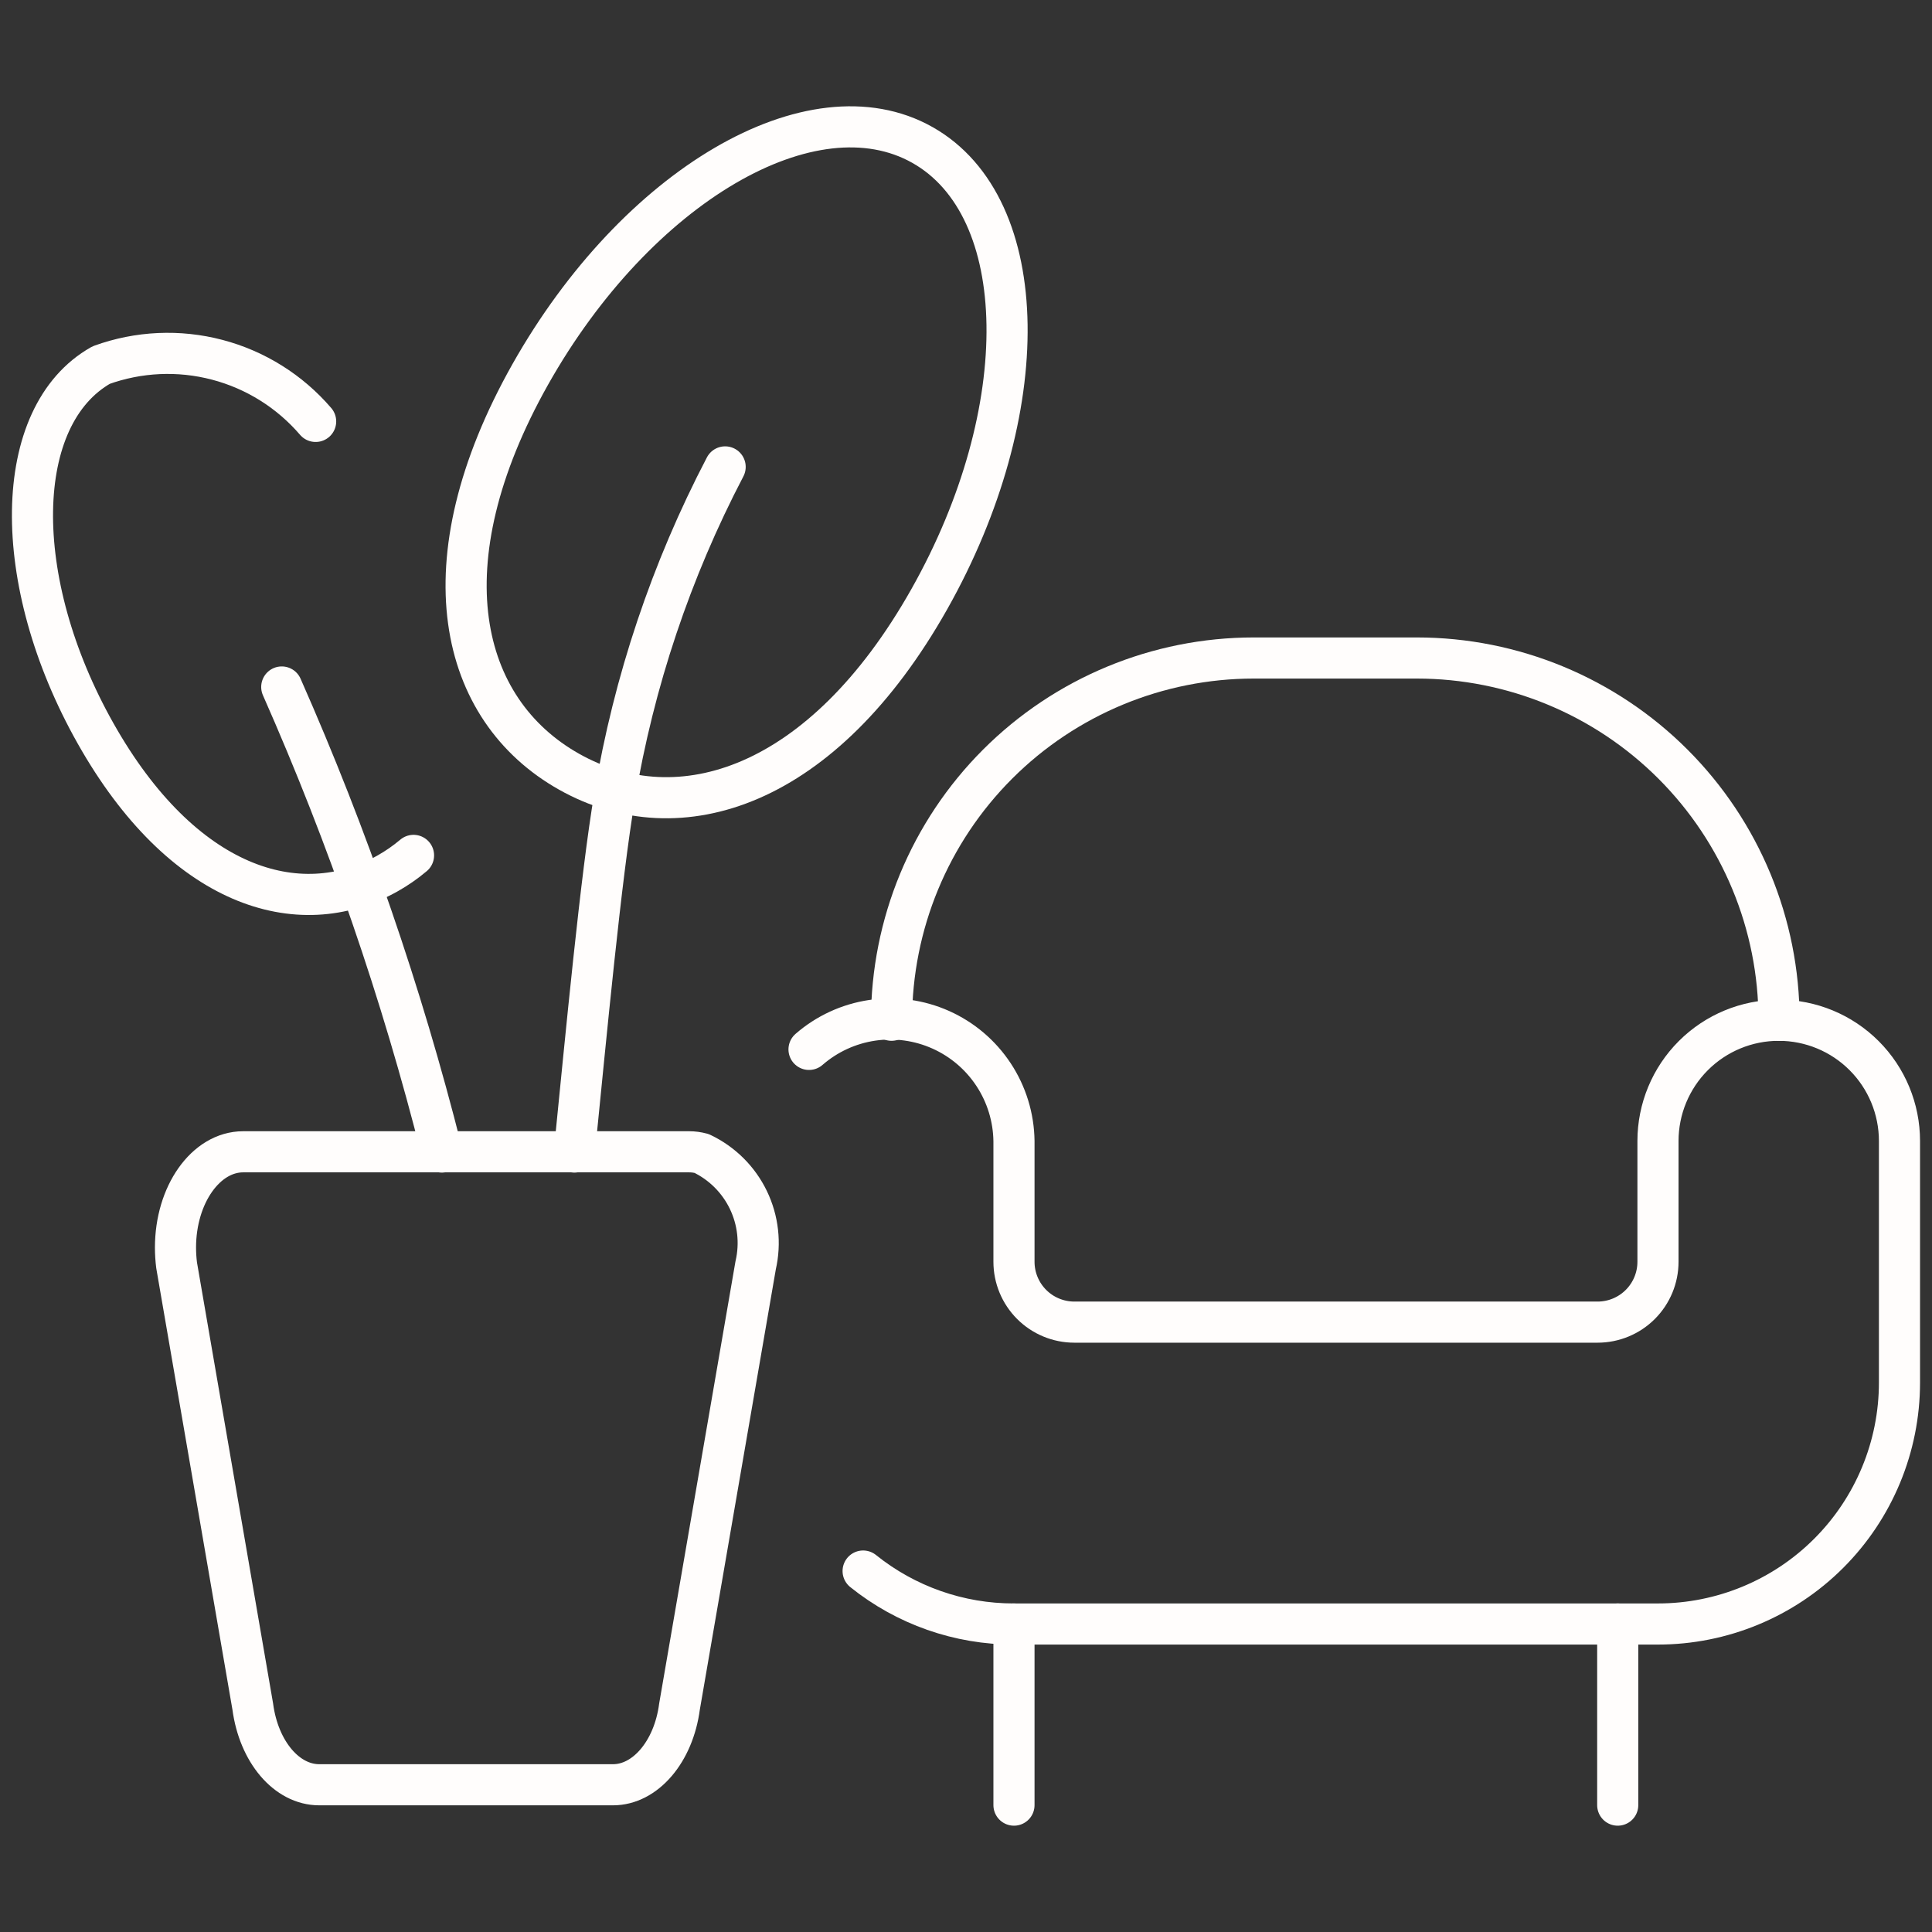
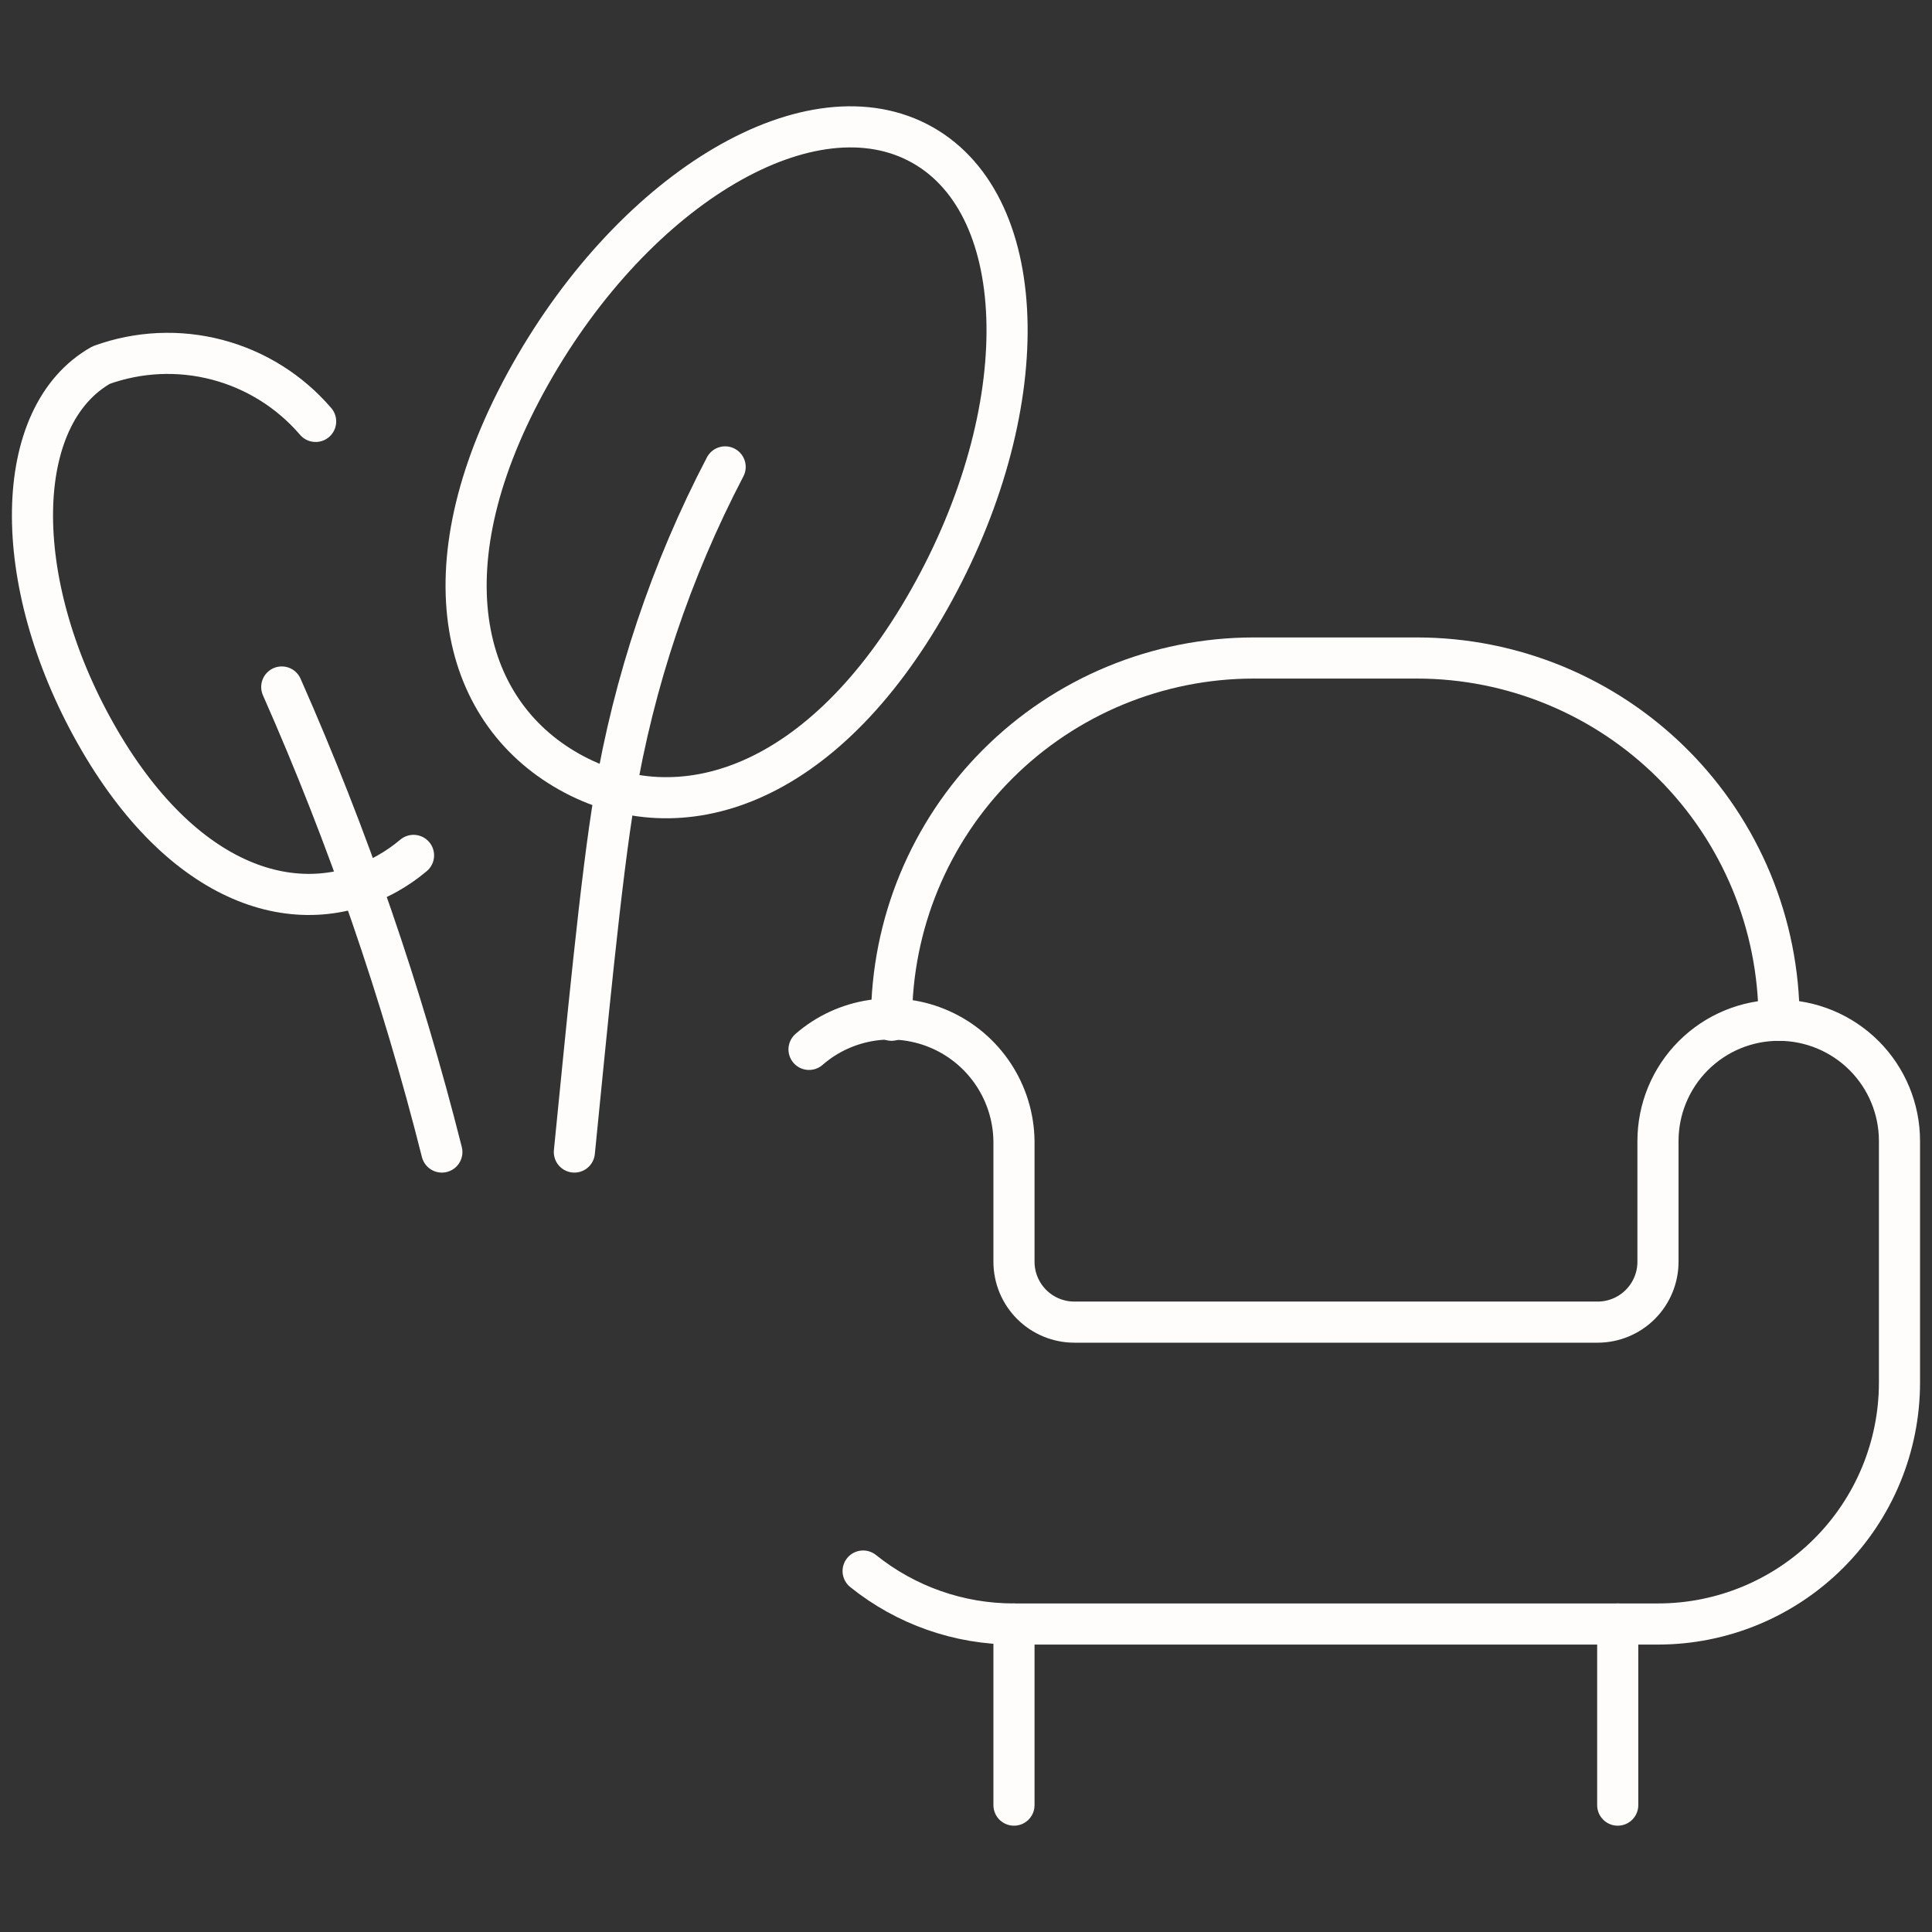
<svg xmlns="http://www.w3.org/2000/svg" width="304" height="304" viewBox="0 0 304 304" fill="none">
  <rect x="0" y="0" width="304" height="304" fill="#333333" stroke="none" />
-   <path d="M39.773 268.533C40.723 275.665 45.119 280.833 50.236 280.833H96.457C101.523 280.833 105.982 275.665 106.919 268.533L118.902 199.095C119.702 195.632 119.296 192.001 117.75 188.801C116.204 185.602 113.612 183.026 110.403 181.501C109.763 181.324 109.103 181.235 108.439 181.235H38.266C32.376 181.235 27.613 187.986 27.613 196.308C27.615 197.24 27.674 198.17 27.791 199.095L39.773 268.533Z" stroke="#FFFDFC" stroke-width="6.47" stroke-linecap="round" stroke-linejoin="round" />
  <path d="M90.377 181.273C92.226 162.843 94.569 137.839 96.71 125.337C99.734 107.237 105.604 89.731 114.101 73.467" stroke="#FFFDFC" stroke-width="6.47" stroke-linecap="round" stroke-linejoin="round" />
  <path d="M83.435 58.913C66.69 88.667 72.2 111.669 89.553 121.435C106.907 131.201 129.466 123.969 146.211 94.303C162.957 64.638 162.475 32.591 145.147 22.813C127.819 13.034 100.181 29.209 83.435 58.913Z" stroke="#FFFDFC" stroke-width="6.47" stroke-linecap="round" stroke-linejoin="round" />
  <path d="M65.069 134.596C63.805 135.663 62.443 136.609 61.003 137.421C46.943 145.337 28.639 139.511 15.048 115.419C1.457 91.327 1.862 65.373 15.922 57.443C21.781 55.317 28.149 55.026 34.178 56.61C40.206 58.194 45.609 61.578 49.666 66.31" stroke="#FFFDFC" stroke-width="6.47" stroke-linecap="round" stroke-linejoin="round" />
  <path d="M135.812 247.203C142.54 252.611 150.917 255.552 159.549 255.537H260.883C270.961 255.537 280.626 251.534 287.753 244.407C294.879 237.281 298.883 227.616 298.883 217.537V179.537C298.883 174.498 296.881 169.665 293.318 166.102C289.755 162.539 284.922 160.537 279.883 160.537C274.844 160.537 270.011 162.539 266.448 166.102C262.884 169.665 260.883 174.498 260.883 179.537V198.537C260.883 201.057 259.882 203.473 258.1 205.255C256.319 207.036 253.902 208.037 251.383 208.037H169.049C166.53 208.037 164.113 207.036 162.332 205.255C160.55 203.473 159.549 201.057 159.549 198.537V179.537C159.498 175.825 158.386 172.204 156.344 169.103C154.303 166.001 151.417 163.548 148.027 162.033C144.637 160.518 140.885 160.004 137.212 160.551C133.54 161.099 130.101 162.685 127.3 165.123" stroke="#FFFDFC" stroke-width="6.47" stroke-linecap="round" stroke-linejoin="round" />
  <path d="M159.549 255.537V284.037" stroke="#FFFDFC" stroke-width="6.47" stroke-linecap="round" stroke-linejoin="round" />
  <path d="M254.549 255.537V284.037" stroke="#FFFDFC" stroke-width="6.47" stroke-linecap="round" stroke-linejoin="round" />
  <path d="M140.283 160.537C140.283 145.42 146.289 130.922 156.978 120.232C167.668 109.543 182.166 103.537 197.283 103.537H222.933C238.051 103.537 252.549 109.543 263.238 120.232C273.928 130.922 279.933 145.42 279.933 160.537" stroke="#FFFDFC" stroke-width="6.47" stroke-linecap="round" stroke-linejoin="round" />
  <path d="M44.333 108.097C54.781 131.735 63.209 156.214 69.527 181.273" stroke="#FFFDFC" stroke-width="6.47" stroke-linecap="round" stroke-linejoin="round" />
</svg>